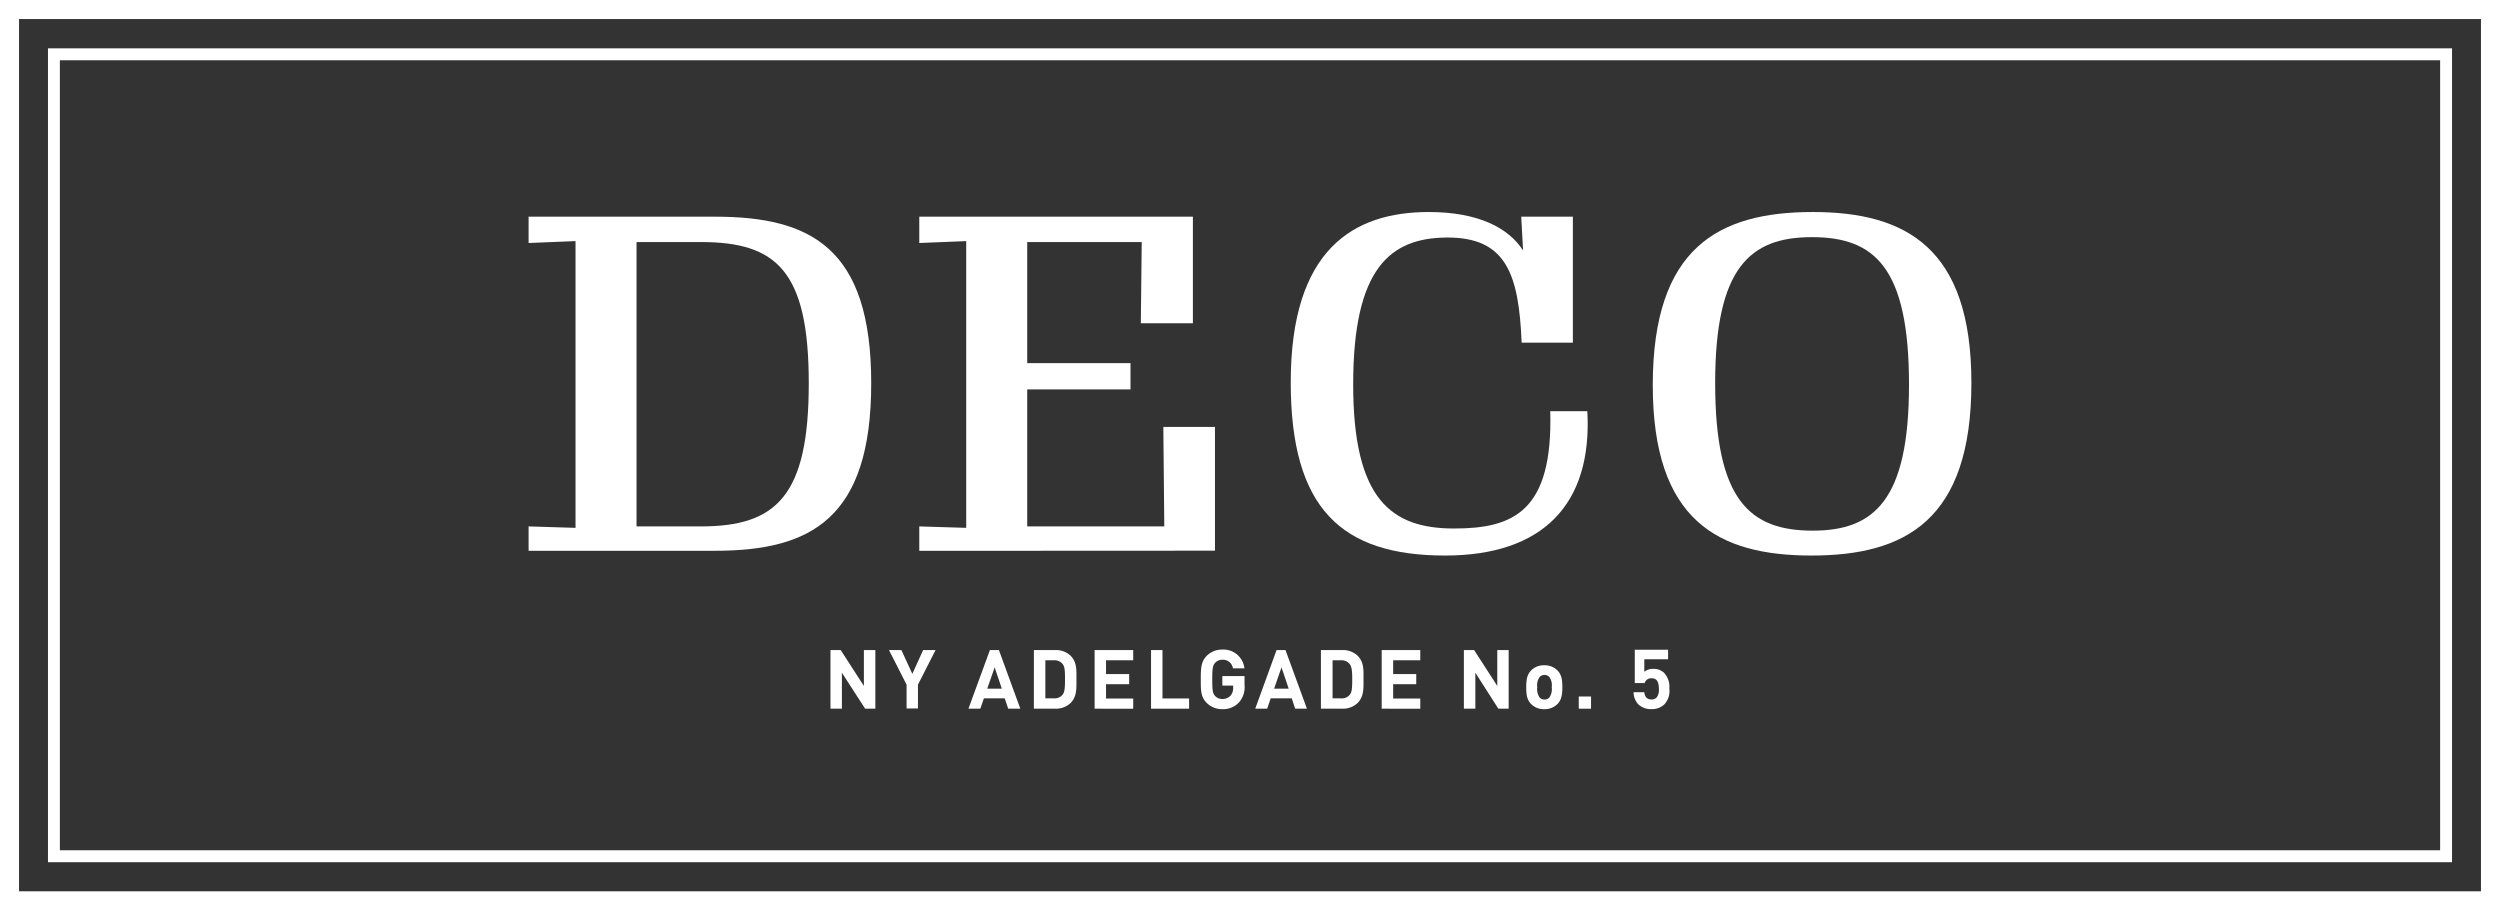
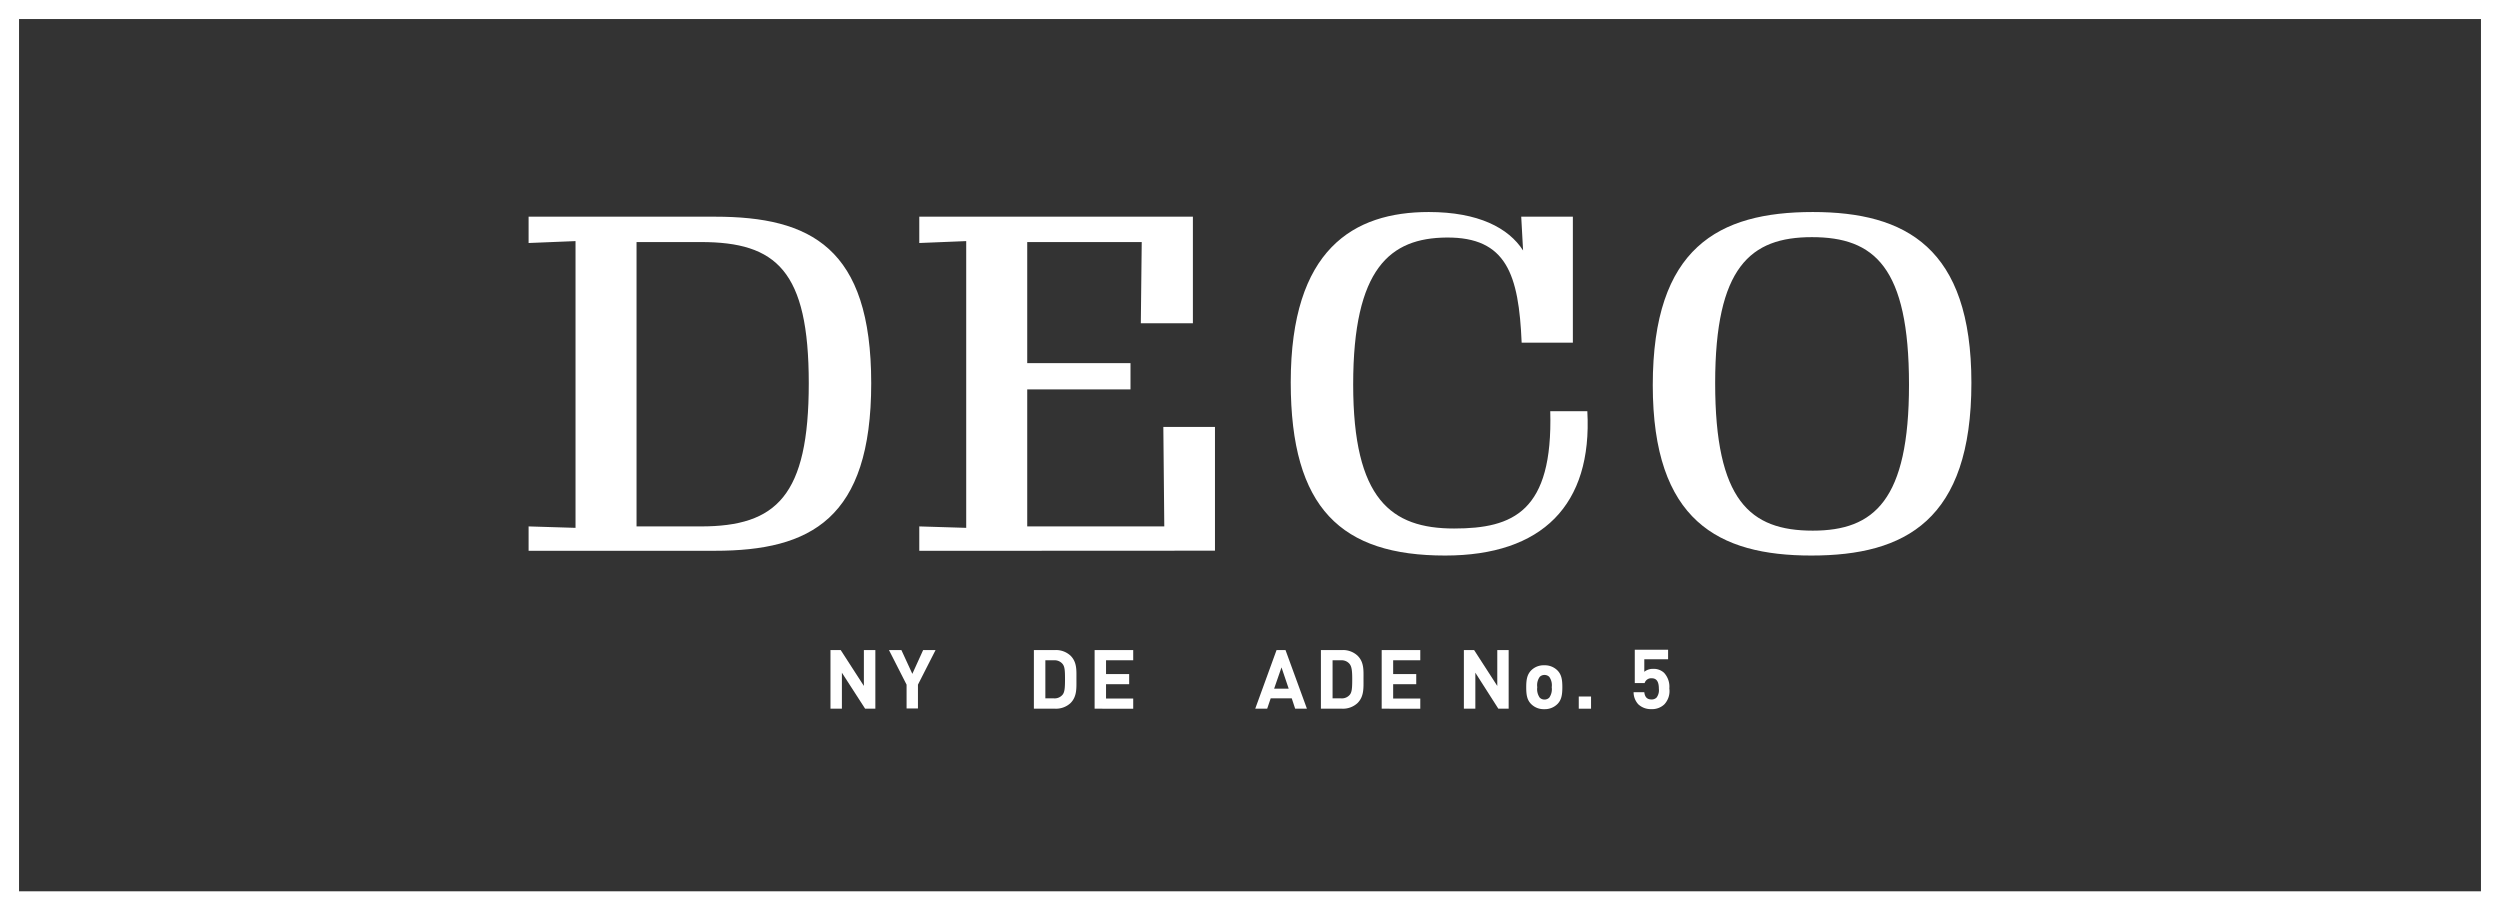
<svg xmlns="http://www.w3.org/2000/svg" viewBox="0 0 525.3 191.28">
  <rect x="0" y="0" width="525.3" height="191.28" fill="#333333" stroke="none" />
  <defs>
    <style>.cls-1{fill:#fff;}</style>
  </defs>
  <g id="Layer_2" data-name="Layer 2">
    <g id="Layer_1-2" data-name="Layer 1">
      <path class="cls-1" d="M525.3,191.28H0V0H525.3ZM4,187.28H521.3V4H4Z" />
-       <path class="cls-1" d="M515.22,181.16H10.08v-171H515.22Zm-502.64-2.5H512.72v-166H12.58Z" />
      <path class="cls-1" d="M111.07,110.61l9.86.3V50.66l-9.86.4V45.53h39.15c20.11,0,32.84,6.51,32.84,35s-12.73,35.2-32.84,35.2H111.07Zm36.19,0c15.88,0,22.68-6.4,22.68-30.07s-6.8-29.68-22.68-29.68H133.75v59.75Z" />
      <path class="cls-1" d="M193.16,115.74v-5.13l9.86.3V50.66l-9.86.4V45.53h57.49V67.92H239.71l.19-17.06H215.84V76.3h21.7v5.52h-21.7v28.79h28.8l-.2-20.9h10.85v26Z" />
      <path class="cls-1" d="M303.65,116.73c-21.79,0-32.44-9.86-32.44-36.39,0-28,13.22-35.79,29-35.79,10.45,0,16.77,3.35,19.82,8.08l-.39-7.1h10.85V72H319.73c-.6-14.3-3.16-22.19-15.78-22.09-11.83.1-19.62,6.41-19.62,30.87,0,24.16,8,30.27,21.2,30.27,12.42,0,20.8-3.55,20.21-24.65h7.79C334.62,106.08,324.07,116.73,303.65,116.73Z" />
      <path class="cls-1" d="M347.28,80.93c0-28.89,13.8-36.38,33.62-36.38,19.53,0,33.33,7.49,33.33,35.89,0,28.89-13.9,36.29-33.62,36.29C361.08,116.73,347.28,109.43,347.28,80.93Zm53.84-.1c0-24.75-7.3-31-20.41-31-12.92,0-20.32,6.31-20.32,30.67,0,24.65,7.3,31,20.51,31C393.82,111.5,401.12,105.09,401.12,80.83Z" />
      <path class="cls-1" d="M181.78,148.91l-4.88-7.56v7.56h-2.4V136.59h2.15l4.87,7.54v-7.54h2.41v12.32Z" />
      <path class="cls-1" d="M192.88,143.86v5h-2.39v-5l-3.7-7.27h2.61l2.3,5,2.27-5h2.61Z" />
-       <path class="cls-1" d="M211.84,148.91l-.73-2.18h-4.37l-.75,2.18h-2.5L208,136.59h1.89l4.5,12.32ZM209,140.23l-1.56,4.47h3.06Z" />
      <path class="cls-1" d="M224.94,147.73a4.49,4.49,0,0,1-3.25,1.18h-4.45V136.59h4.45a4.49,4.49,0,0,1,3.25,1.18c1.38,1.38,1.24,3.08,1.24,4.93S226.32,146.35,224.94,147.73Zm-1.68-8.23a2.15,2.15,0,0,0-1.8-.76h-1.81v8h1.81a2.15,2.15,0,0,0,1.8-.76c.45-.55.52-1.43.52-3.3S223.71,140.05,223.26,139.5Z" />
      <path class="cls-1" d="M230,148.91V136.59h8.11v2.15h-5.71v2.89h4.86v2.14h-4.86v3h5.71v2.15Z" />
-       <path class="cls-1" d="M241.86,148.91V136.59h2.4v10.17h5.59v2.15Z" />
-       <path class="cls-1" d="M260.32,147.61a4.59,4.59,0,0,1-3.48,1.4,4.54,4.54,0,0,1-3.32-1.35c-1.24-1.24-1.21-2.78-1.21-4.91s0-3.67,1.21-4.91a4.51,4.51,0,0,1,3.32-1.35,4.43,4.43,0,0,1,4.64,3.94h-2.42a2.11,2.11,0,0,0-2.22-1.8,2,2,0,0,0-1.53.66c-.47.52-.59,1.09-.59,3.46s.12,3,.59,3.48a2,2,0,0,0,1.53.64,2.25,2.25,0,0,0,1.72-.7,2.4,2.4,0,0,0,.55-1.64v-.47h-2.27v-2h4.66v1.8A4.9,4.9,0,0,1,260.32,147.61Z" />
      <path class="cls-1" d="M272.14,148.91l-.72-2.18H267l-.74,2.18h-2.51l4.48-12.32h1.88l4.5,12.32Zm-2.87-8.68-1.55,4.47h3.06Z" />
      <path class="cls-1" d="M285.24,147.73a4.49,4.49,0,0,1-3.25,1.18h-4.44V136.59H282a4.49,4.49,0,0,1,3.25,1.18c1.39,1.38,1.25,3.08,1.25,4.93S286.63,146.35,285.24,147.73Zm-1.67-8.23a2.16,2.16,0,0,0-1.8-.76H280v8h1.82a2.16,2.16,0,0,0,1.8-.76c.45-.55.51-1.43.51-3.3S284,140.05,283.57,139.5Z" />
      <path class="cls-1" d="M290.32,148.91V136.59h8.11v2.15h-5.7v2.89h4.85v2.14h-4.85v3h5.7v2.15Z" />
      <path class="cls-1" d="M314.83,148.91,310,141.35v7.56h-2.41V136.59h2.15l4.87,7.54v-7.54H317v12.32Z" />
      <path class="cls-1" d="M327.28,147.9a3.74,3.74,0,0,1-2.8,1.11,3.7,3.7,0,0,1-2.79-1.11c-.81-.84-1-1.86-1-3.51s.21-2.64,1-3.49a3.7,3.7,0,0,1,2.79-1.11,3.74,3.74,0,0,1,2.8,1.11c.81.85,1,1.87,1,3.49S328.09,147.06,327.28,147.9Zm-1.75-5.68a1.41,1.41,0,0,0-1-.4,1.39,1.39,0,0,0-1,.4,3,3,0,0,0-.52,2.17,3.08,3.08,0,0,0,.52,2.2,1.39,1.39,0,0,0,1,.4,1.41,1.41,0,0,0,1-.4,3.08,3.08,0,0,0,.52-2.2A3,3,0,0,0,325.53,142.22Z" />
      <path class="cls-1" d="M331.73,148.91v-2.56h2.58v2.56Z" />
      <path class="cls-1" d="M349.71,148a3.71,3.71,0,0,1-2.71,1,3.82,3.82,0,0,1-2.75-1,3.76,3.76,0,0,1-1-2.55h2.25c.12,1,.57,1.52,1.51,1.52a1.44,1.44,0,0,0,1.07-.4,2.55,2.55,0,0,0,.48-1.83c0-1.42-.41-2.22-1.5-2.22a1.43,1.43,0,0,0-1.49,1H343.5v-7h7v2h-5v2.64a2.83,2.83,0,0,1,1.85-.62,3.18,3.18,0,0,1,2.3.83,4.28,4.28,0,0,1,1.11,3.29A4.08,4.08,0,0,1,349.71,148Z" />
    </g>
  </g>
</svg>